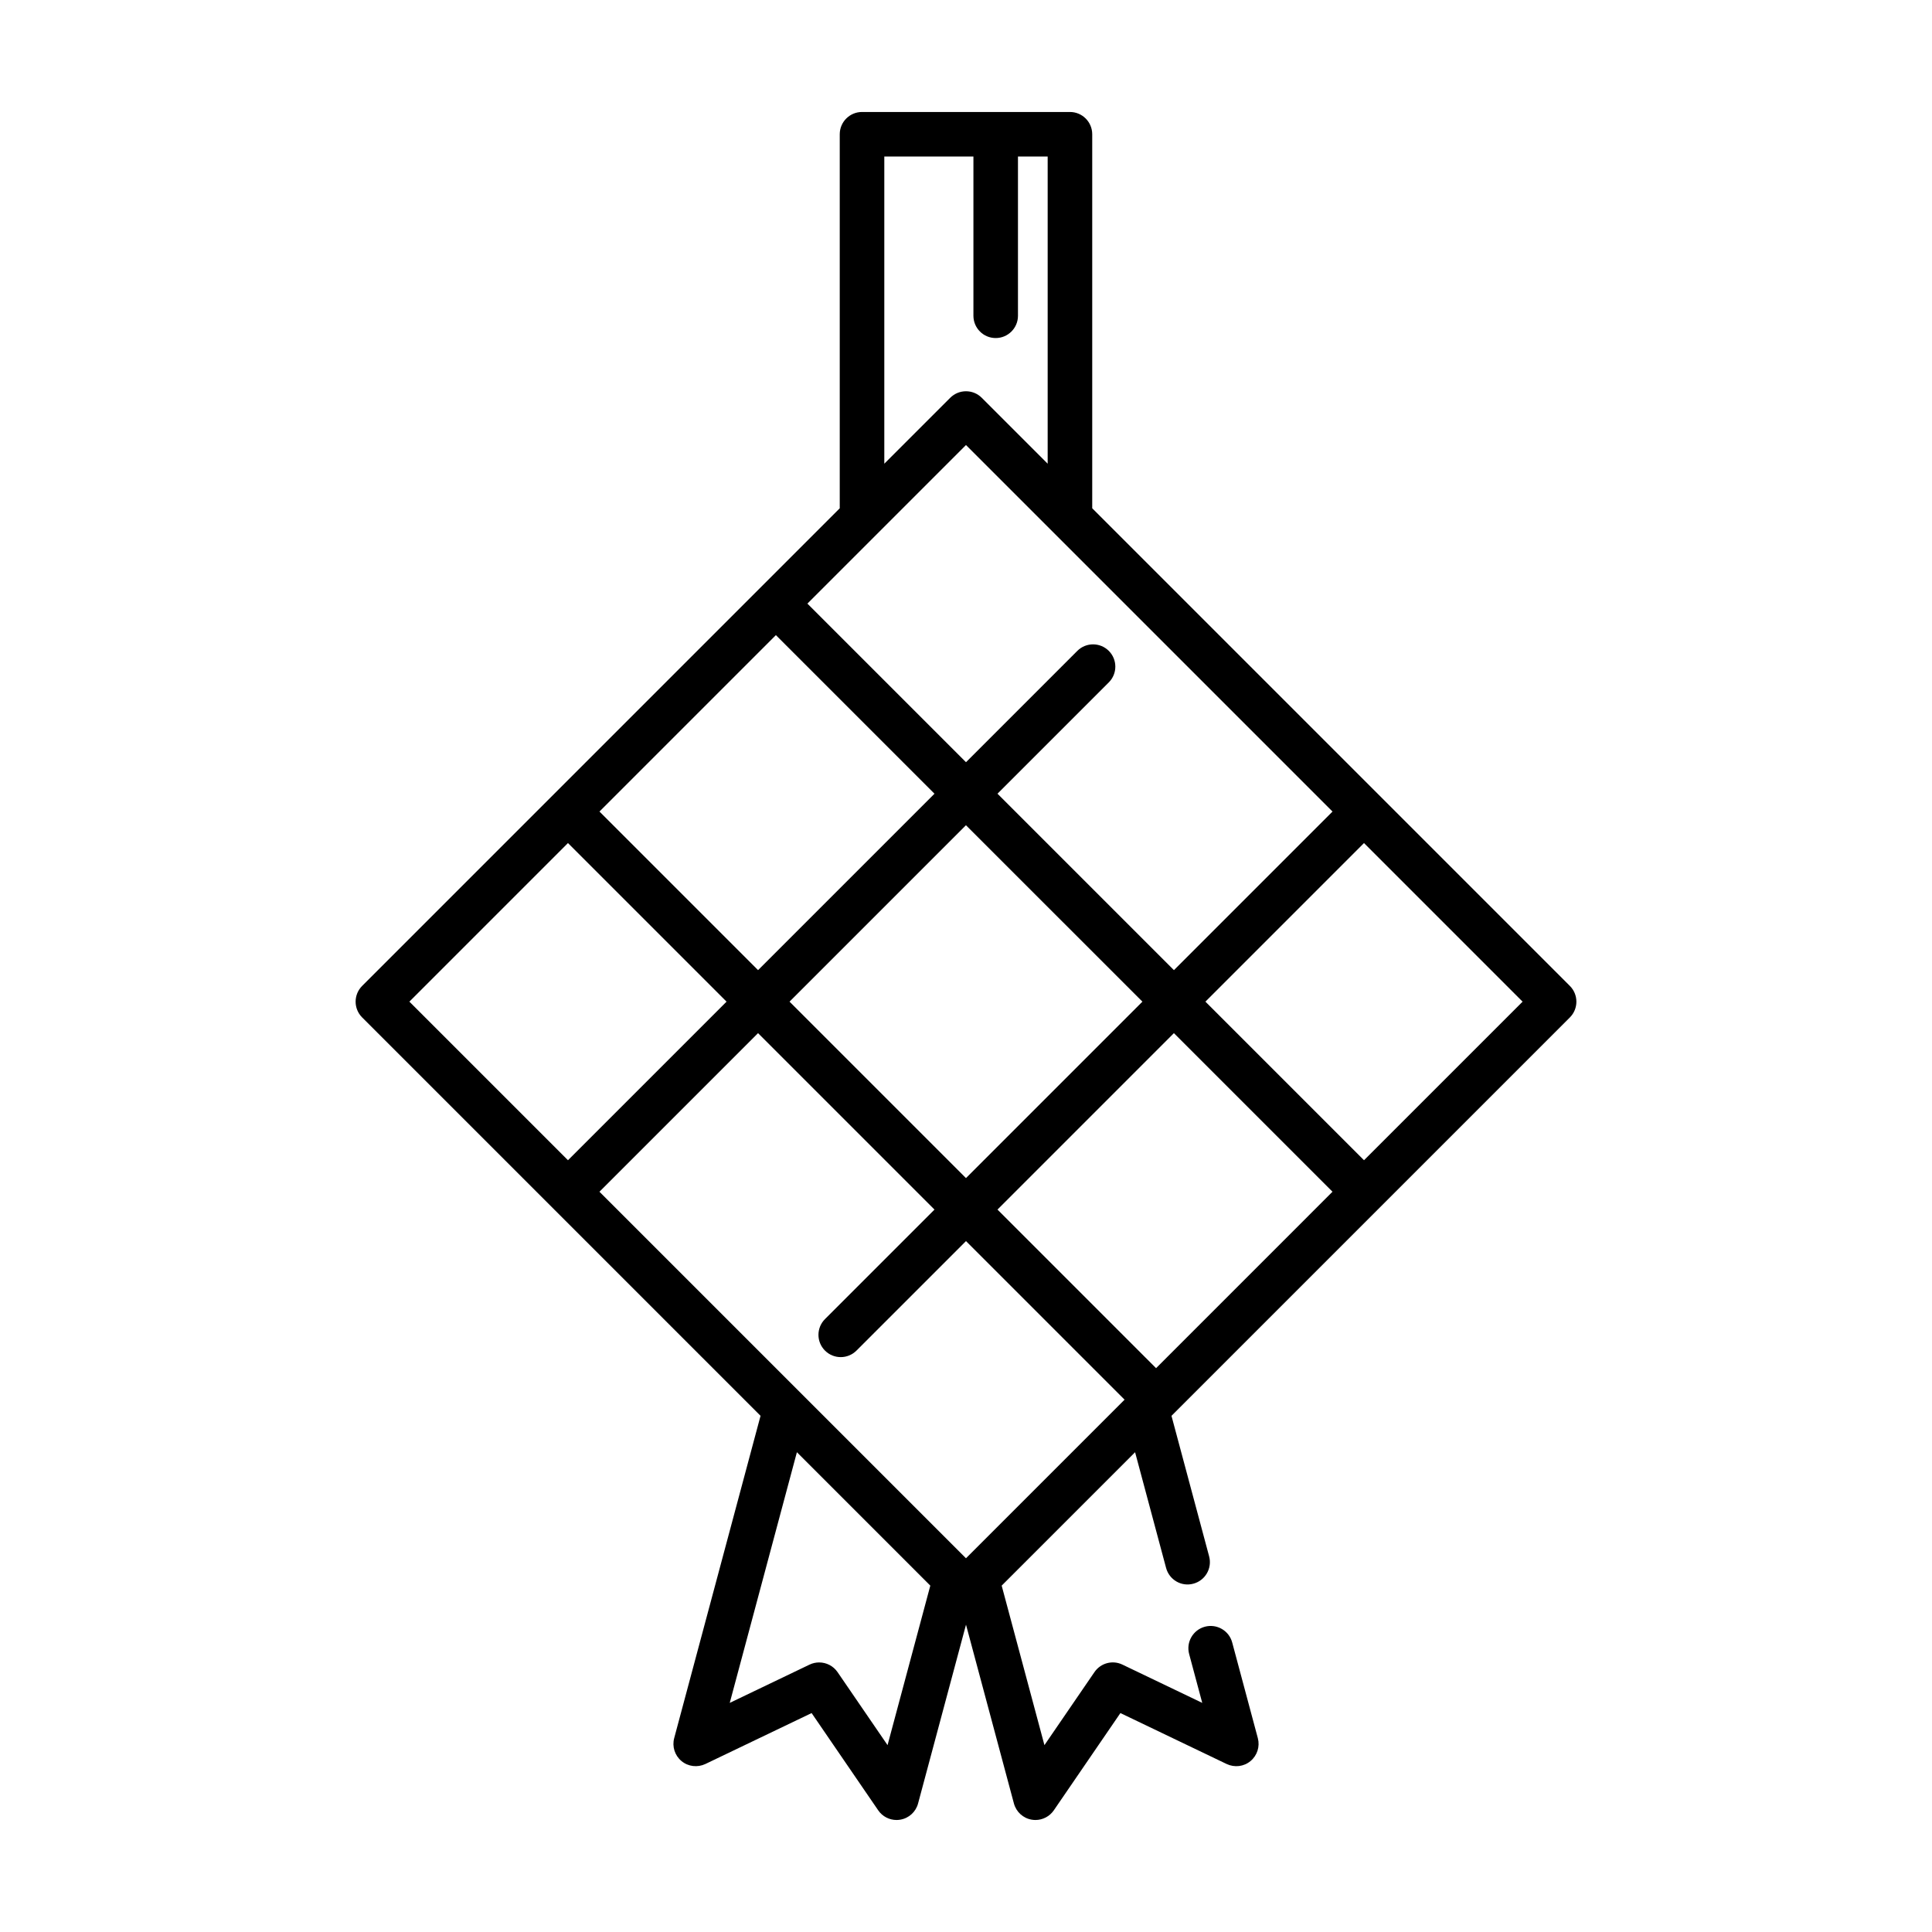
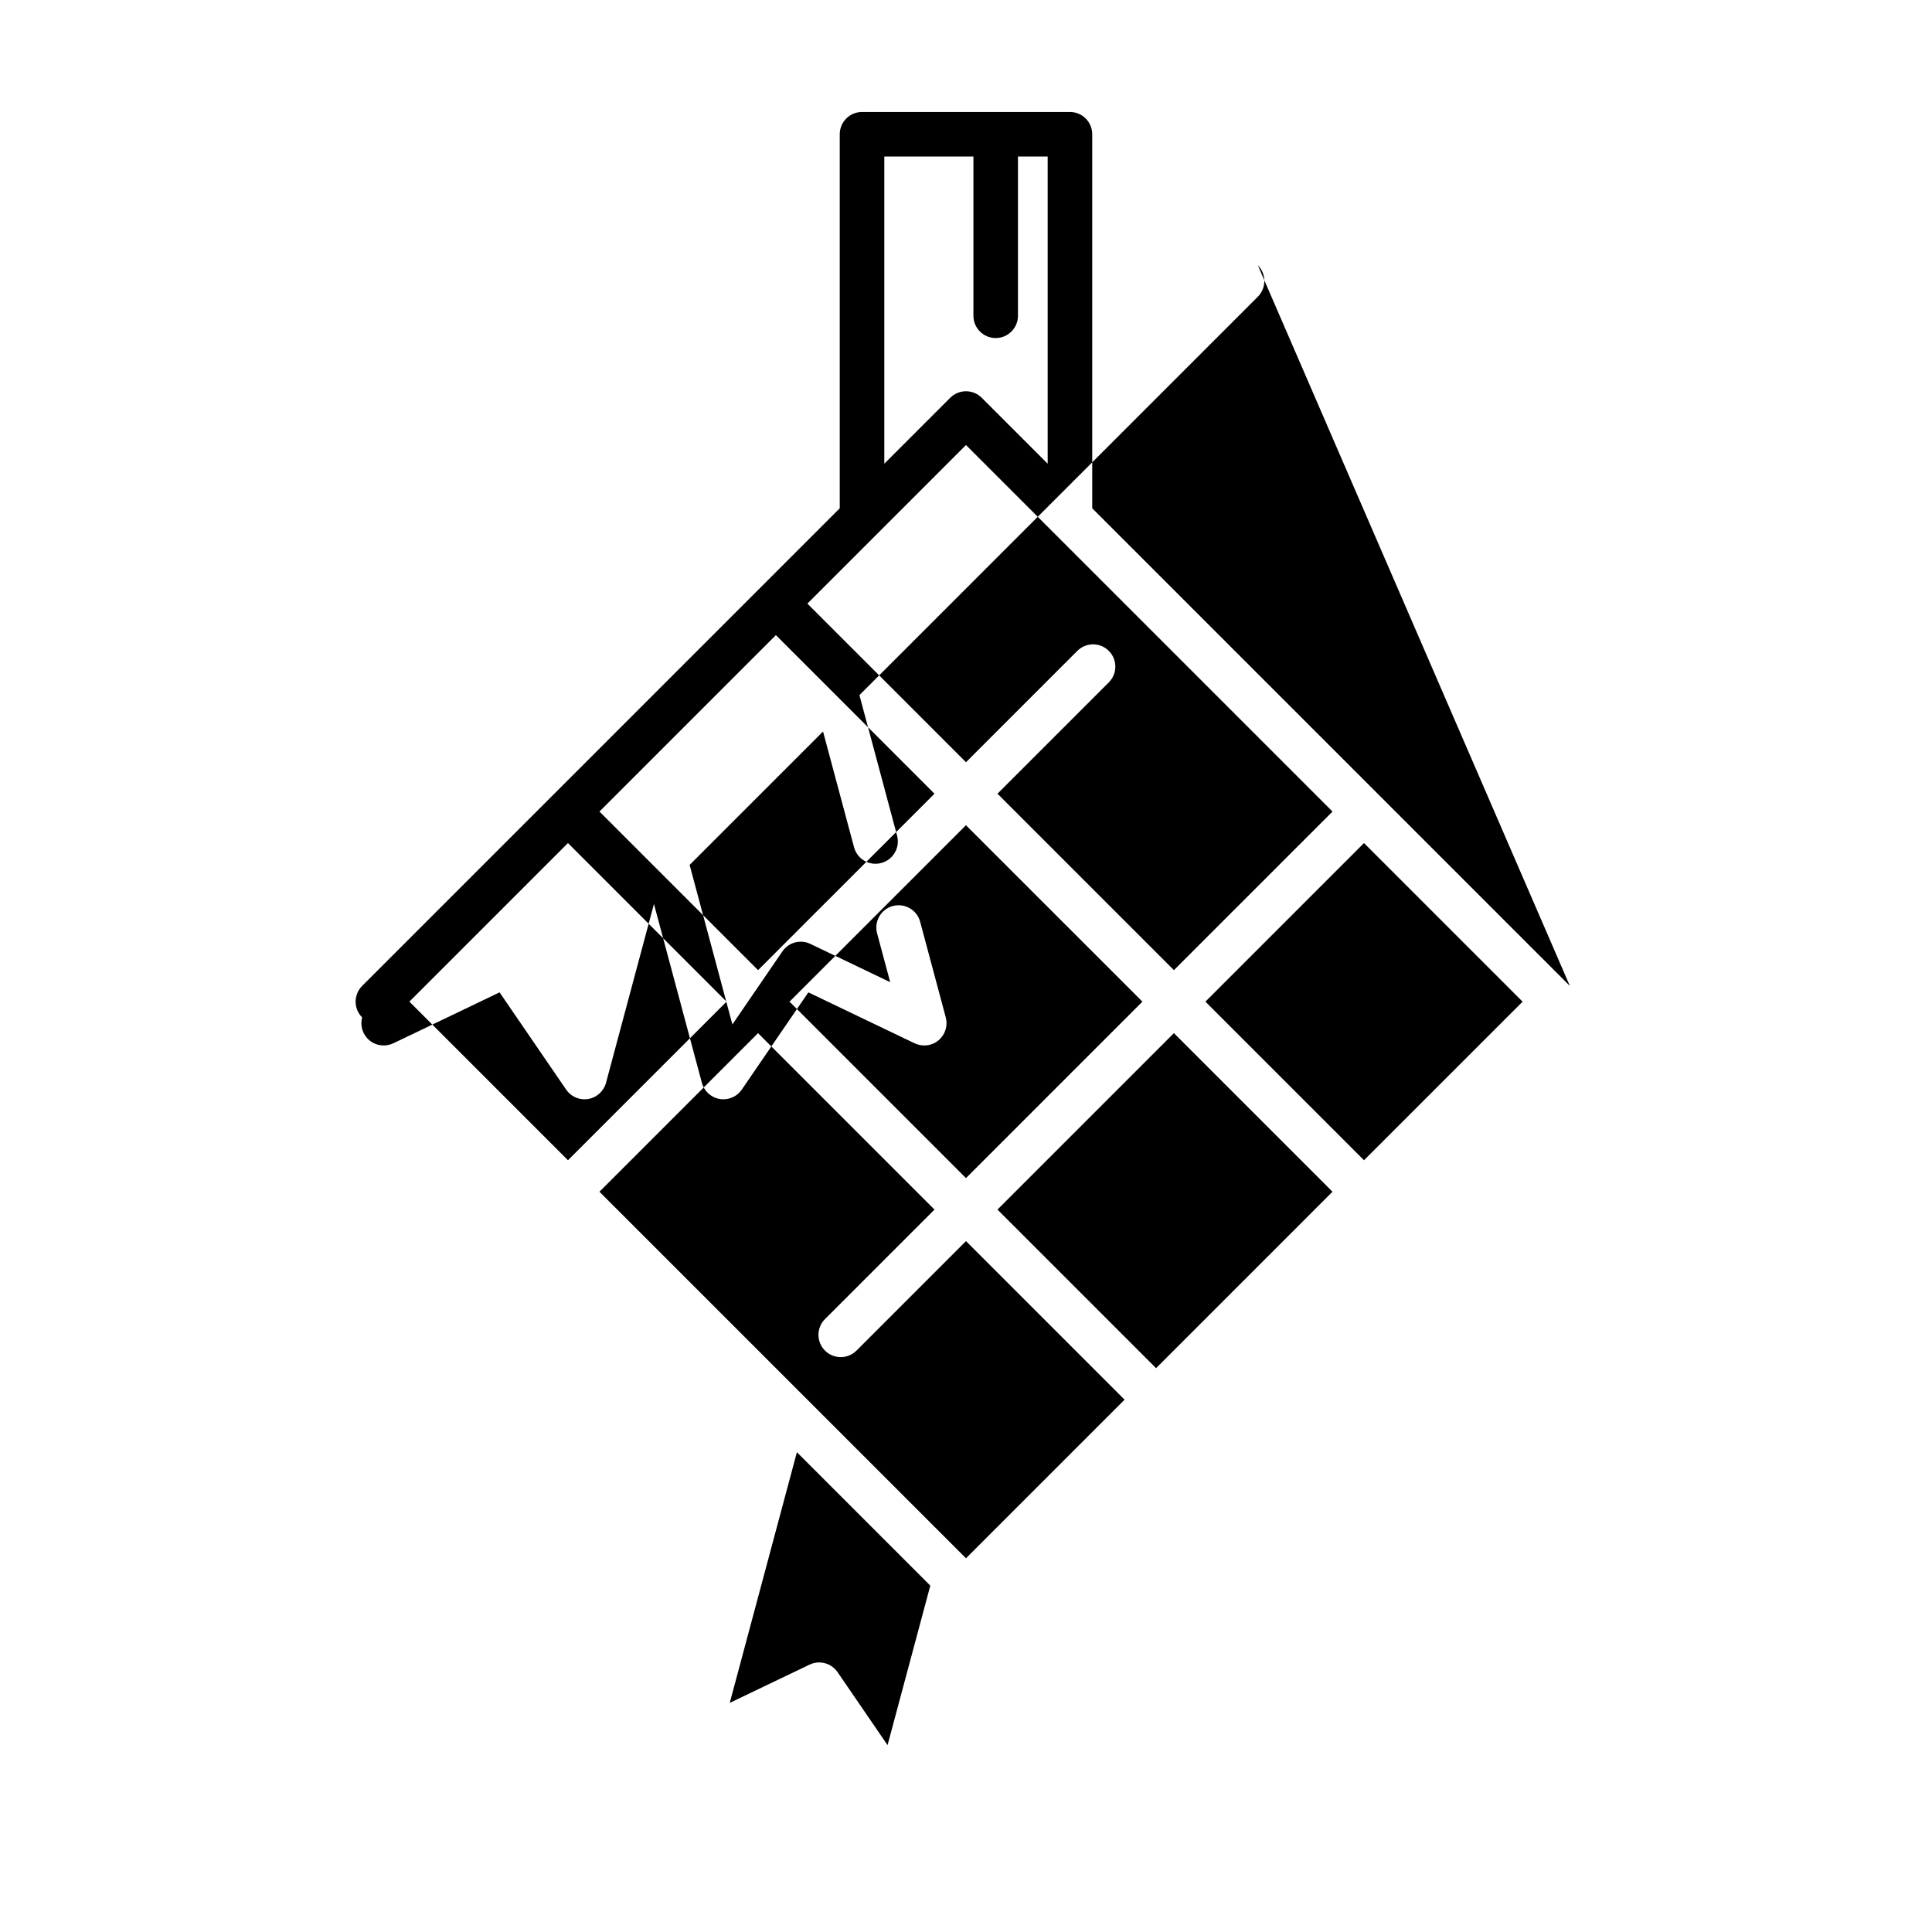
<svg xmlns="http://www.w3.org/2000/svg" fill="#000000" width="800px" height="800px" version="1.1" viewBox="144 144 512 512">
-   <path d="m560.03 405.28-126.58-126.58v-99.121c0-3.258-2.644-5.902-5.902-5.902h-55.105c-3.258 0-5.902 2.644-5.902 5.902v99.121l-126.57 126.58c-2.305 2.305-2.305 6.043 0 8.348l105.58 105.58-22.883 85.414c-0.598 2.231 0.156 4.598 1.934 6.074 1.773 1.484 4.25 1.762 6.324 0.785l28.16-13.5 17.645 25.77c1.105 1.621 2.938 2.566 4.863 2.566 0.332 0 0.66-0.031 0.996-0.086 2.273-0.383 4.109-2.059 4.707-4.289l12.703-47.387 12.699 47.387c0.602 2.231 2.438 3.906 4.707 4.289 0.336 0.055 0.664 0.086 0.996 0.086 1.926 0 3.758-0.945 4.871-2.566l17.645-25.77 28.16 13.5c2.09 0.984 4.555 0.699 6.324-0.785 1.777-1.477 2.527-3.844 1.934-6.074l-6.793-25.352c-0.84-3.152-4.086-5.012-7.231-4.176-3.152 0.844-5.019 4.082-4.18 7.234l3.473 12.953-21.148-10.141c-2.637-1.27-5.781-0.414-7.422 1.992l-13.25 19.348-11.332-42.273 35.355-35.355 8.215 30.664c0.844 3.152 4.066 5.043 7.234 4.176 3.148-0.844 5.016-4.082 4.176-7.234l-9.98-37.25 105.58-105.58c2.301-2.309 2.301-6.043-0.004-8.348zm-181.68-219.8h23.617v42.203c0 3.258 2.644 5.902 5.902 5.902 3.258 0 5.902-2.644 5.902-5.902v-42.203h7.871v81.406l-17.473-17.473c-1.152-1.152-2.664-1.727-4.172-1.727-1.512 0-3.019 0.578-4.176 1.73l-17.473 17.473zm21.648 76.457 97.133 97.133-42.027 42.027-46.758-46.758 29.5-29.5c2.305-2.305 2.305-6.043 0-8.348-2.305-2.305-6.043-2.305-8.348 0l-29.5 29.5-42.027-42.027zm46.754 147.51-46.758 46.758-46.758-46.758 46.754-46.754zm-97.133-97.133 42.027 42.027-46.754 46.754-42.027-42.027zm-97.129 97.133 42.027-42.027 42.027 42.027-42.027 42.027zm126.72 197.03-13.25-19.348c-1.129-1.652-2.977-2.566-4.875-2.566-0.855 0-1.73 0.184-2.547 0.578l-21.148 10.141 17.797-66.43 35.355 35.355zm20.785-49.523-97.133-97.133 42.027-42.027 46.758 46.758-29.02 29.02c-2.305 2.305-2.305 6.043 0 8.348 2.305 2.305 6.043 2.305 8.348 0l29.02-29.02 42.027 42.027zm50.375-50.375-42.027-42.027 46.754-46.758 42.027 42.027zm55.105-55.105-42.027-42.027 42.027-42.027 42.027 42.031z" />
+   <path d="m560.03 405.28-126.58-126.58v-99.121c0-3.258-2.644-5.902-5.902-5.902h-55.105c-3.258 0-5.902 2.644-5.902 5.902v99.121l-126.57 126.58c-2.305 2.305-2.305 6.043 0 8.348c-0.598 2.231 0.156 4.598 1.934 6.074 1.773 1.484 4.25 1.762 6.324 0.785l28.16-13.5 17.645 25.77c1.105 1.621 2.938 2.566 4.863 2.566 0.332 0 0.66-0.031 0.996-0.086 2.273-0.383 4.109-2.059 4.707-4.289l12.703-47.387 12.699 47.387c0.602 2.231 2.438 3.906 4.707 4.289 0.336 0.055 0.664 0.086 0.996 0.086 1.926 0 3.758-0.945 4.871-2.566l17.645-25.77 28.16 13.5c2.09 0.984 4.555 0.699 6.324-0.785 1.777-1.477 2.527-3.844 1.934-6.074l-6.793-25.352c-0.84-3.152-4.086-5.012-7.231-4.176-3.152 0.844-5.019 4.082-4.18 7.234l3.473 12.953-21.148-10.141c-2.637-1.27-5.781-0.414-7.422 1.992l-13.25 19.348-11.332-42.273 35.355-35.355 8.215 30.664c0.844 3.152 4.066 5.043 7.234 4.176 3.148-0.844 5.016-4.082 4.176-7.234l-9.98-37.25 105.58-105.58c2.301-2.309 2.301-6.043-0.004-8.348zm-181.68-219.8h23.617v42.203c0 3.258 2.644 5.902 5.902 5.902 3.258 0 5.902-2.644 5.902-5.902v-42.203h7.871v81.406l-17.473-17.473c-1.152-1.152-2.664-1.727-4.172-1.727-1.512 0-3.019 0.578-4.176 1.73l-17.473 17.473zm21.648 76.457 97.133 97.133-42.027 42.027-46.758-46.758 29.5-29.5c2.305-2.305 2.305-6.043 0-8.348-2.305-2.305-6.043-2.305-8.348 0l-29.5 29.5-42.027-42.027zm46.754 147.51-46.758 46.758-46.758-46.758 46.754-46.754zm-97.133-97.133 42.027 42.027-46.754 46.754-42.027-42.027zm-97.129 97.133 42.027-42.027 42.027 42.027-42.027 42.027zm126.72 197.03-13.25-19.348c-1.129-1.652-2.977-2.566-4.875-2.566-0.855 0-1.73 0.184-2.547 0.578l-21.148 10.141 17.797-66.43 35.355 35.355zm20.785-49.523-97.133-97.133 42.027-42.027 46.758 46.758-29.02 29.02c-2.305 2.305-2.305 6.043 0 8.348 2.305 2.305 6.043 2.305 8.348 0l29.02-29.02 42.027 42.027zm50.375-50.375-42.027-42.027 46.754-46.758 42.027 42.027zm55.105-55.105-42.027-42.027 42.027-42.027 42.027 42.031z" />
</svg>